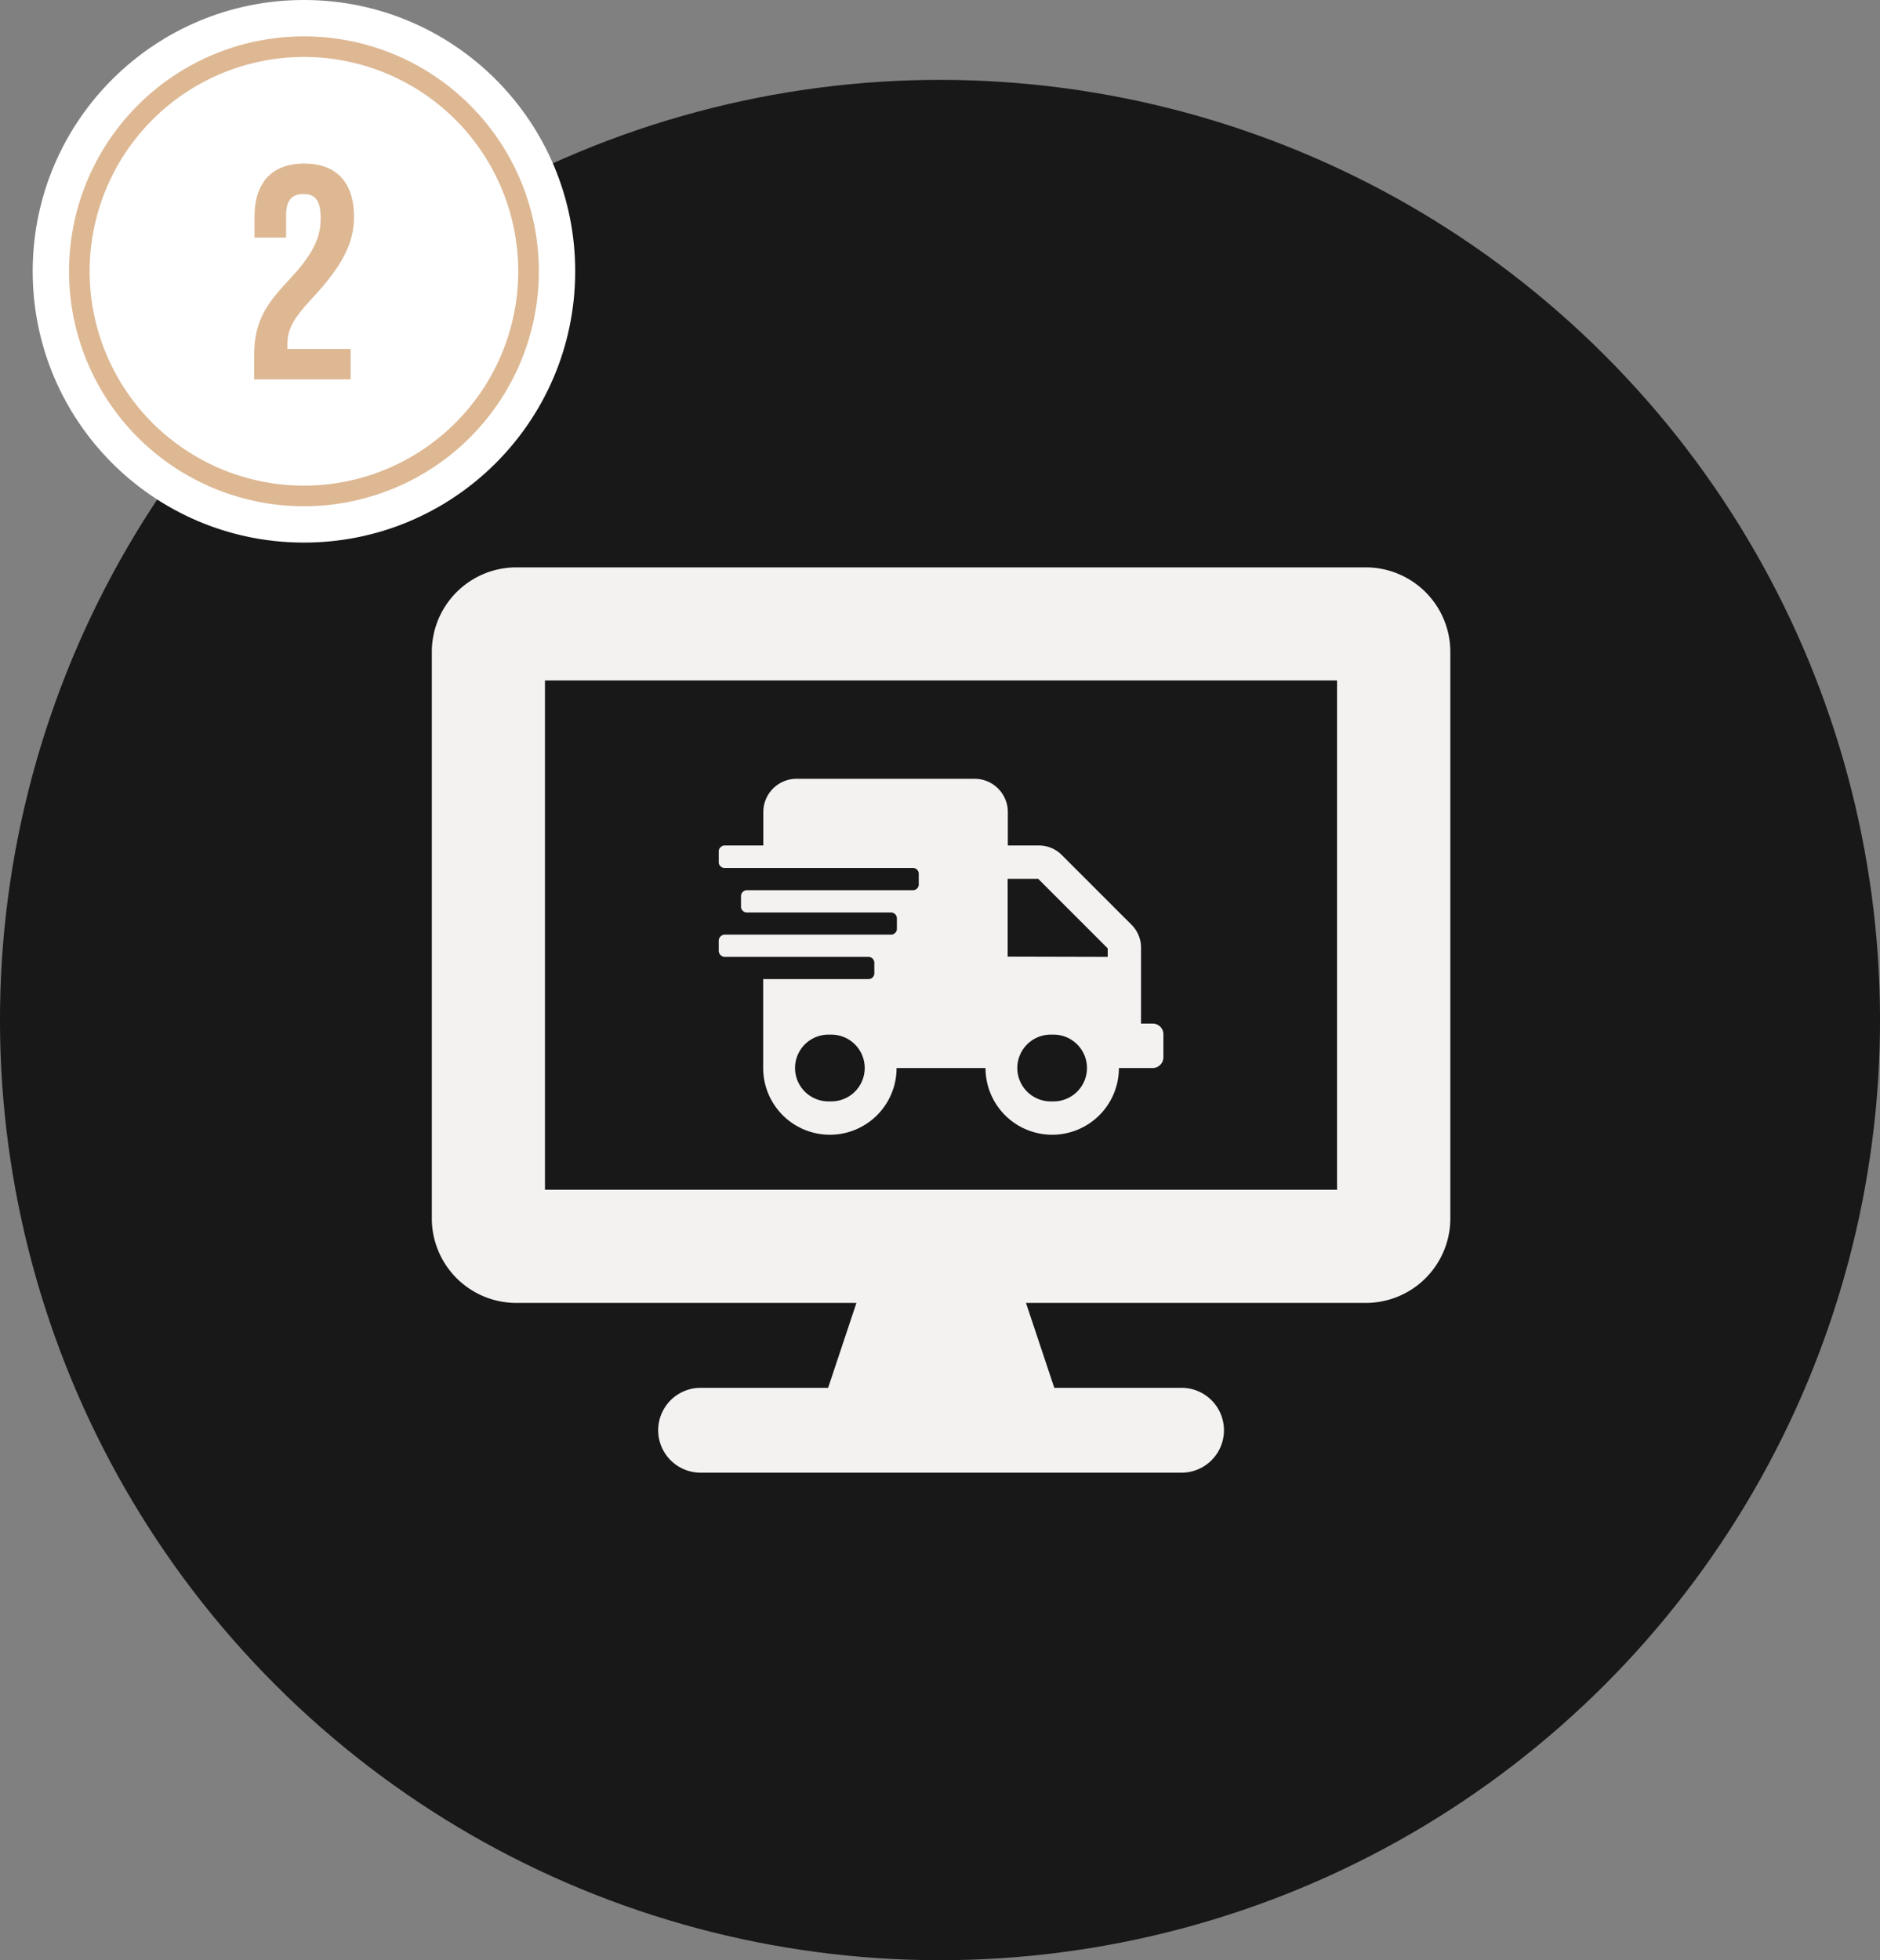
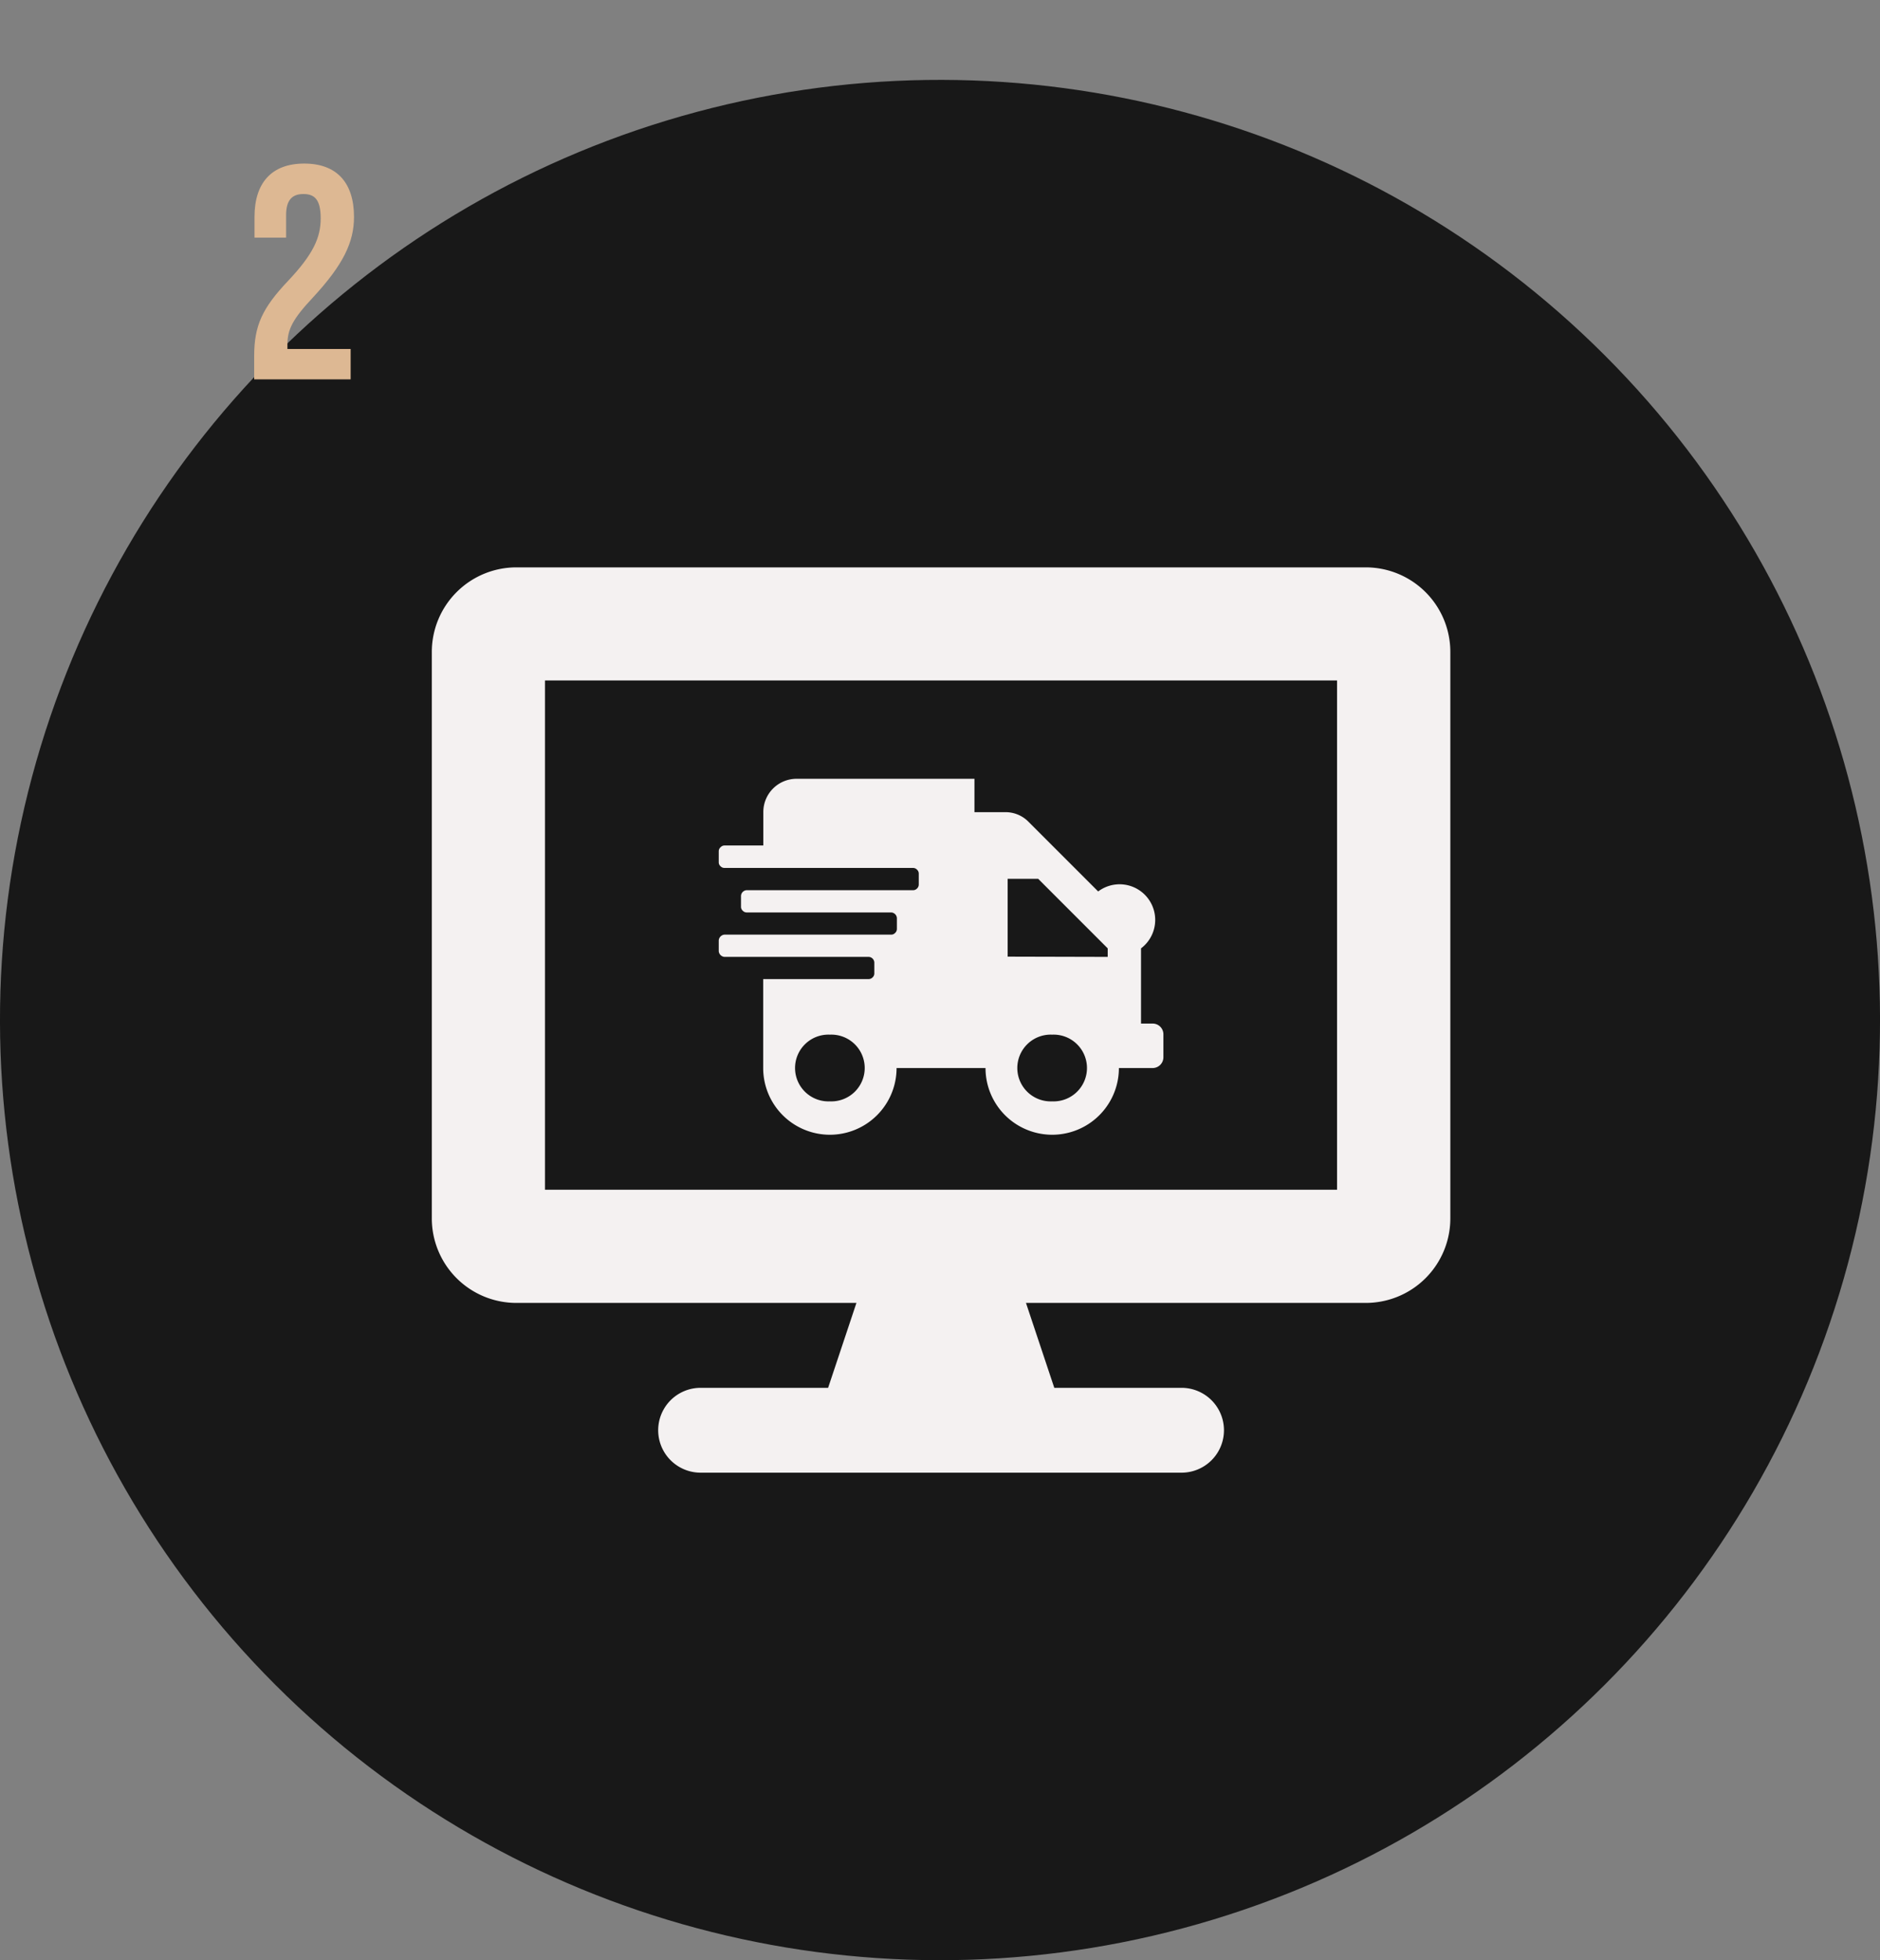
<svg xmlns="http://www.w3.org/2000/svg" viewBox="0 0 297.4 310.04">
  <rect x="0" y="0" width="297.4" height="310.04" fill="#808080" stroke="none" />
  <defs>
    <style>.cls-1{fill:#181818;}.cls-2{fill:#fff;}.cls-3{fill:none;stroke:#ddb893;stroke-linecap:square;stroke-linejoin:round;stroke-width:3.26px;}.cls-4{fill:#f4f1f1;}.cls-5{fill:#ddb893;}</style>
  </defs>
  <g id="Layer_2" data-name="Layer 2">
    <g id="Get_It_Page" data-name="Get It Page">
      <circle class="cls-1" cx="148.7" cy="161.34" r="148.7" transform="translate(-70.53 152.4) rotate(-45)" />
-       <circle class="cls-2" cx="48.08" cy="42.91" r="42.91" transform="translate(4.97 90.81) rotate(-89.76)" />
-       <path class="cls-3" d="M48.08,7.38A35.53,35.53,0,1,1,12.55,42.91,35.55,35.55,0,0,1,48.08,7.38Z" />
      <path class="cls-4" d="M86.21,188.18h125.3V107.63H86.21ZM216,89.74a13.38,13.38,0,0,1,13.43,13.42v89.5A13.37,13.37,0,0,1,216,206.08h-53.7l4.48,13.43h20.13a6.71,6.71,0,1,1,0,13.42H110.83a6.71,6.71,0,1,1,0-13.42H131l4.48-13.43H81.74a13.37,13.37,0,0,1-13.43-13.42v-89.5A13.38,13.38,0,0,1,81.74,89.74Z" />
-       <path class="cls-4" d="M175.23,151.35V150l-11-11h-4.83v12.31Zm-8.79,22.85a5.28,5.28,0,1,0,0-10.55,5.28,5.28,0,1,0,0,10.55Zm-35.16,0a5.28,5.28,0,1,0,0-10.55,5.28,5.28,0,1,0,0,10.55Zm51-12.3a1.69,1.69,0,0,1,1.26.49,1.71,1.71,0,0,1,.5,1.26v3.52a1.71,1.71,0,0,1-1.76,1.76H177a10.55,10.55,0,1,1-21.1,0H141.83a10.55,10.55,0,1,1-21.1,0V154.86h16.7a.87.87,0,0,0,.61-.27.85.85,0,0,0,.27-.61v-1.75a.93.93,0,0,0-.88-.88H114.58a1,1,0,0,1-.88-.88v-1.76a1,1,0,0,1,.88-.88H141a.83.83,0,0,0,.6-.27.84.84,0,0,0,.28-.61V145.2a.95.95,0,0,0-.88-.88H118.1a.87.87,0,0,1-.61-.28.83.83,0,0,1-.27-.6v-1.76a.95.95,0,0,1,.88-.88h26.36a.85.85,0,0,0,.61-.27.87.87,0,0,0,.27-.61v-1.76a.83.83,0,0,0-.27-.6.87.87,0,0,0-.61-.28H114.58a.83.83,0,0,1-.6-.27.81.81,0,0,1-.28-.6v-1.76A.84.84,0,0,1,114,134a.83.83,0,0,1,.6-.27h6.15v-5.28a5.26,5.26,0,0,1,5.28-5.27h28.12a5.26,5.26,0,0,1,5.28,5.27v5.28h4.83a5.08,5.08,0,0,1,3.74,1.54l11,11A5.08,5.08,0,0,1,180.5,150V161.9Z" />
+       <path class="cls-4" d="M175.23,151.35V150l-11-11h-4.83v12.31Zm-8.79,22.85a5.28,5.28,0,1,0,0-10.55,5.28,5.28,0,1,0,0,10.55Zm-35.16,0a5.28,5.28,0,1,0,0-10.55,5.28,5.28,0,1,0,0,10.55Zm51-12.3a1.69,1.69,0,0,1,1.26.49,1.71,1.71,0,0,1,.5,1.26v3.52a1.71,1.71,0,0,1-1.76,1.76H177a10.55,10.55,0,1,1-21.1,0H141.83a10.55,10.55,0,1,1-21.1,0V154.86h16.7a.87.87,0,0,0,.61-.27.85.85,0,0,0,.27-.61v-1.75a.93.93,0,0,0-.88-.88H114.58a1,1,0,0,1-.88-.88v-1.76a1,1,0,0,1,.88-.88H141a.83.83,0,0,0,.6-.27.84.84,0,0,0,.28-.61V145.2a.95.95,0,0,0-.88-.88H118.1a.87.87,0,0,1-.61-.28.83.83,0,0,1-.27-.6v-1.76a.95.95,0,0,1,.88-.88h26.36a.85.85,0,0,0,.61-.27.87.87,0,0,0,.27-.61v-1.76a.83.83,0,0,0-.27-.6.87.87,0,0,0-.61-.28H114.58a.83.83,0,0,1-.6-.27.81.81,0,0,1-.28-.6v-1.76A.84.84,0,0,1,114,134a.83.83,0,0,1,.6-.27h6.15v-5.28a5.26,5.26,0,0,1,5.28-5.27h28.12v5.28h4.83a5.08,5.08,0,0,1,3.74,1.54l11,11A5.08,5.08,0,0,1,180.5,150V161.9Z" />
      <path class="cls-5" d="M40.21,60H55.47v-4.8h-10v-.72c0-2.35.82-4,4-7.39C54.32,41.85,56,38.3,56,34.31c0-5.37-2.69-8.44-7.87-8.44s-7.87,3.07-7.87,8.44v3.27h5V34c0-2.4,1-3.31,2.73-3.31s2.74.81,2.74,3.84-1.15,5.66-5.19,9.93S40.21,51.5,40.21,56.3Z" />
    </g>
  </g>
</svg>